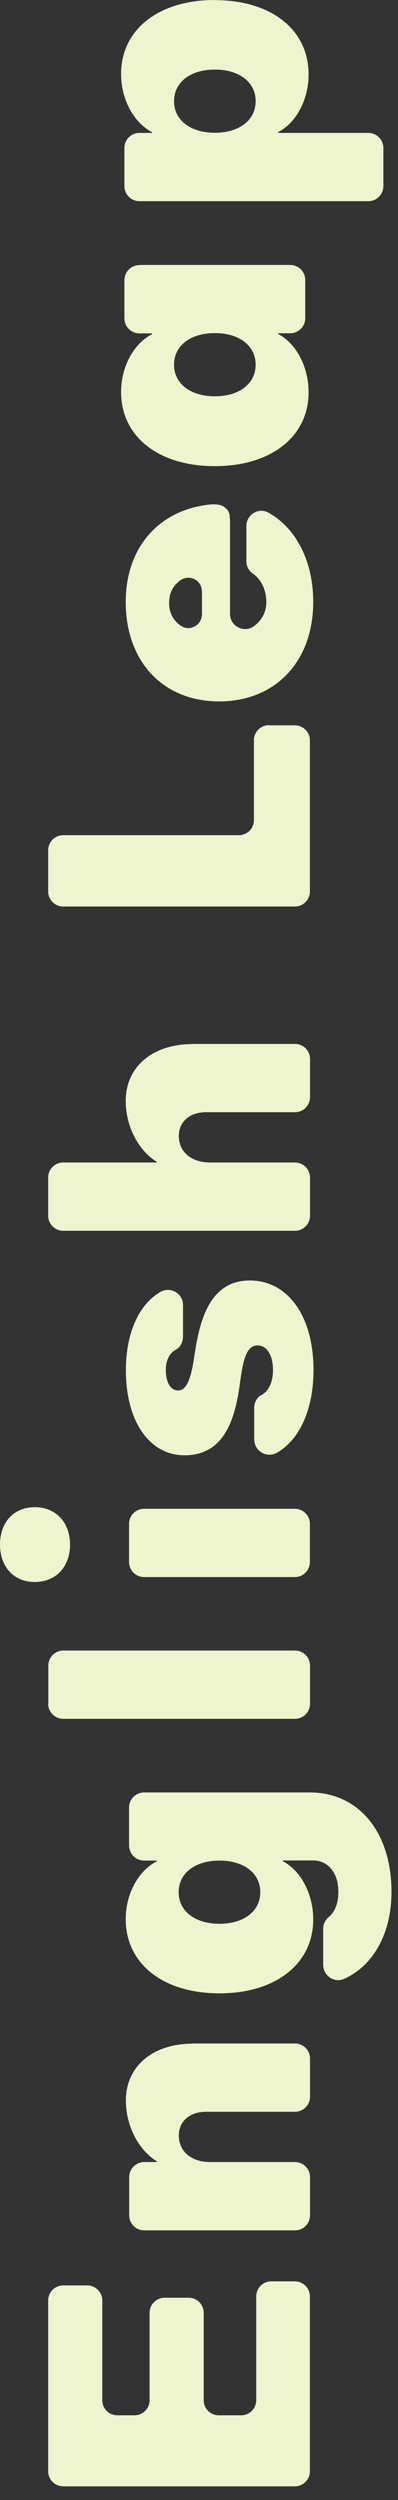
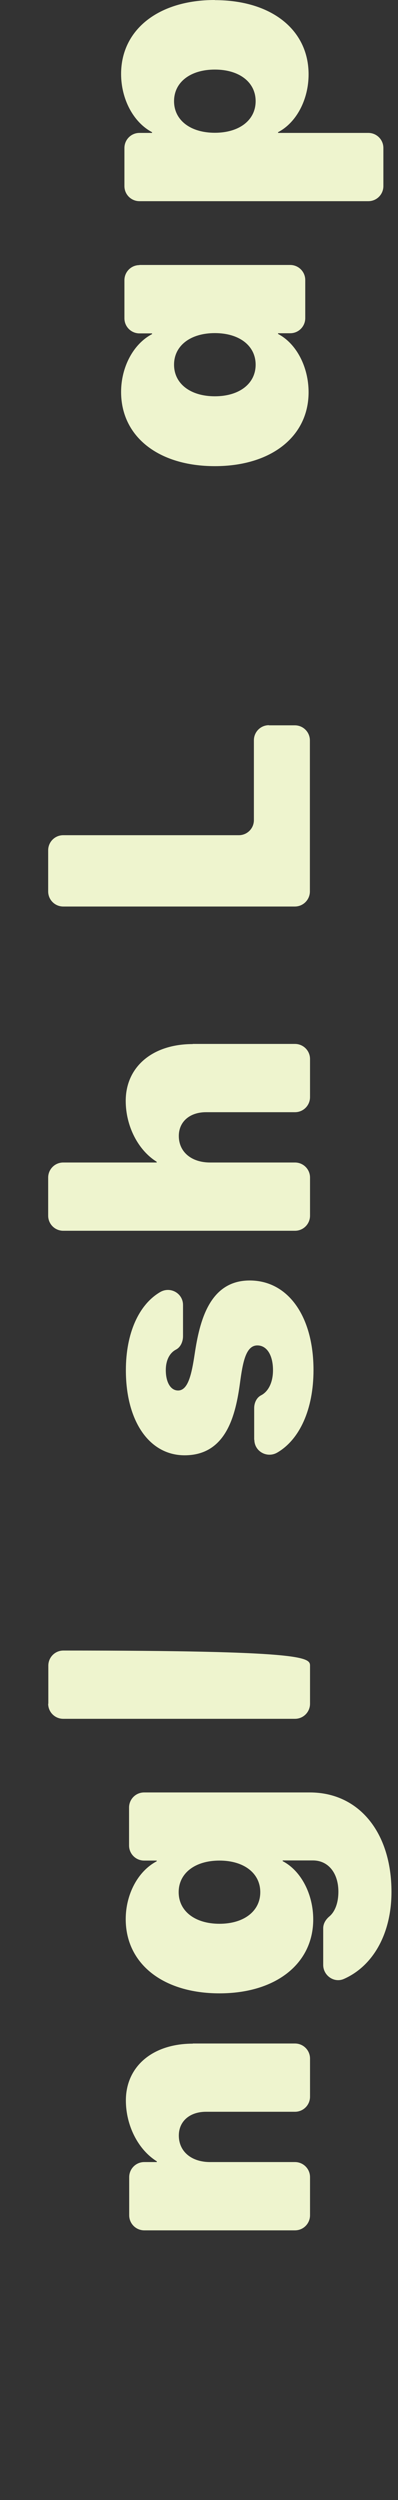
<svg xmlns="http://www.w3.org/2000/svg" width="26" height="163" viewBox="0 0 26 163" fill="none">
  <rect x="0" y="0" width="26" height="163" fill="#333333" stroke="none" />
-   <path d="M17.692 148.744L19.261 148.744C19.8 148.744 20.244 149.179 20.244 149.727L20.244 161.125C20.244 161.664 19.809 162.108 19.261 162.108L4.13 162.108C3.592 162.108 3.147 161.673 3.147 161.125L3.147 149.992C3.147 149.453 3.582 149.009 4.13 149.009L5.699 149.009C6.238 149.009 6.682 149.444 6.682 149.992L6.682 156.494C6.682 157.033 7.117 157.477 7.665 157.477L8.79 157.477C9.328 157.477 9.772 157.042 9.772 156.494L9.772 150.795C9.772 150.257 10.207 149.812 10.755 149.812L12.324 149.812C12.863 149.812 13.307 150.247 13.307 150.795L13.307 156.494C13.307 157.033 13.742 157.477 14.29 157.477L15.755 157.477C16.293 157.477 16.738 157.042 16.738 156.494L16.738 149.727C16.738 149.189 17.172 148.744 17.72 148.744L17.692 148.744Z" fill="#EEF4CE" />
  <path d="M12.589 133.236L19.27 133.236C19.809 133.236 20.253 133.671 20.253 134.219L20.253 136.704C20.253 137.243 19.819 137.687 19.27 137.687L13.458 137.687C12.39 137.687 11.682 138.311 11.682 139.237C11.682 140.277 12.504 140.966 13.723 140.966L19.27 140.966C19.809 140.966 20.253 141.401 20.253 141.949L20.253 144.435C20.253 144.974 19.819 145.418 19.27 145.418L9.423 145.418C8.884 145.418 8.44 144.983 8.44 144.435L8.44 141.949C8.44 141.411 8.875 140.966 9.423 140.966L10.245 140.966L10.245 140.919C9.026 140.163 8.223 138.585 8.223 136.95C8.223 134.729 9.971 133.245 12.598 133.245L12.589 133.236Z" fill="#EEF4CE" />
  <path d="M8.431 117.85C8.431 117.311 8.865 116.867 9.414 116.867L20.244 116.867C23.438 116.867 25.574 119.466 25.574 123.35C25.574 126.072 24.374 128.189 22.456 129.03C21.822 129.304 21.114 128.803 21.114 128.114L21.114 125.723C21.114 125.411 21.284 125.146 21.52 124.948C21.889 124.636 22.106 124.059 22.106 123.341C22.106 122.122 21.444 121.3 20.443 121.3L18.467 121.3L18.467 121.347C19.668 121.971 20.462 123.502 20.462 125.146C20.462 128.029 18.023 129.966 14.337 129.966C10.652 129.966 8.213 128.038 8.213 125.127C8.213 123.511 9.007 121.999 10.236 121.356L10.236 121.309L9.414 121.309C8.875 121.309 8.431 120.874 8.431 120.326L8.431 117.841L8.431 117.85ZM14.337 121.309C12.74 121.309 11.672 122.131 11.672 123.369C11.672 124.607 12.74 125.43 14.337 125.43C15.935 125.43 17.003 124.607 17.003 123.369C17.003 122.131 15.935 121.309 14.337 121.309Z" fill="#EEF4CE" />
-   <path d="M3.157 111.083L3.157 108.598C3.157 108.059 3.592 107.615 4.14 107.615L19.27 107.615C19.809 107.615 20.253 108.05 20.253 108.598L20.253 111.083C20.253 111.622 19.819 112.066 19.27 112.066L4.13 112.066C3.592 112.066 3.147 111.632 3.147 111.083L3.157 111.083Z" fill="#EEF4CE" />
-   <path d="M2.269 103.145C0.917 103.145 0 102.171 0 100.707C0 99.242 0.908 98.268 2.269 98.268C3.63 98.268 4.575 99.242 4.575 100.707C4.575 102.171 3.639 103.145 2.269 103.145ZM8.431 101.841L8.431 99.355C8.431 98.816 8.865 98.372 9.413 98.372L19.261 98.372C19.8 98.372 20.244 98.807 20.244 99.355L20.244 101.841C20.244 102.379 19.809 102.824 19.261 102.824L9.413 102.824C8.875 102.824 8.431 102.389 8.431 101.841Z" fill="#EEF4CE" />
+   <path d="M3.157 111.083L3.157 108.598C3.157 108.059 3.592 107.615 4.14 107.615C19.809 107.615 20.253 108.05 20.253 108.598L20.253 111.083C20.253 111.622 19.819 112.066 19.27 112.066L4.13 112.066C3.592 112.066 3.147 111.632 3.147 111.083L3.157 111.083Z" fill="#EEF4CE" />
  <path d="M16.605 93.883L16.605 91.804C16.605 91.473 16.757 91.124 17.059 90.972C17.532 90.727 17.834 90.131 17.834 89.337C17.834 88.364 17.437 87.721 16.813 87.721C16.057 87.721 15.859 88.827 15.679 90.16C15.396 92.248 14.791 94.885 12.06 94.885C9.754 94.885 8.223 92.664 8.223 89.337C8.223 86.918 9.073 85.056 10.463 84.243C11.124 83.856 11.956 84.319 11.956 85.085L11.956 87.117C11.956 87.466 11.805 87.835 11.493 87.995C11.077 88.213 10.831 88.695 10.831 89.328C10.831 90.122 11.143 90.66 11.634 90.66C12.296 90.66 12.523 89.574 12.721 88.26C13.033 86.2 13.657 83.487 16.312 83.487C18.817 83.487 20.48 85.822 20.48 89.328C20.48 91.889 19.573 93.855 18.117 94.705C17.456 95.093 16.615 94.639 16.615 93.864L16.605 93.883Z" fill="#EEF4CE" />
  <path d="M12.589 68.064L19.27 68.064C19.809 68.064 20.253 68.499 20.253 69.047L20.253 71.532C20.253 72.071 19.819 72.515 19.27 72.515L13.458 72.515C12.39 72.515 11.681 73.139 11.681 74.065C11.681 75.105 12.504 75.795 13.723 75.795L19.27 75.795C19.809 75.795 20.253 76.229 20.253 76.777L20.253 79.263C20.253 79.802 19.819 80.246 19.27 80.246L4.13 80.246C3.592 80.246 3.147 79.811 3.147 79.263L3.147 76.777C3.147 76.239 3.582 75.795 4.13 75.795L10.236 75.795L10.236 75.747C9.016 74.991 8.213 73.413 8.213 71.778C8.213 69.557 9.961 68.073 12.589 68.073L12.589 68.064Z" fill="#EEF4CE" />
  <path d="M17.56 47.291L19.261 47.291C19.8 47.291 20.244 47.726 20.244 48.274L20.244 58.122C20.244 58.66 19.809 59.105 19.261 59.105L4.13 59.105C3.592 59.105 3.147 58.67 3.147 58.122L3.147 55.438C3.147 54.899 3.582 54.455 4.13 54.455L15.604 54.455C16.142 54.455 16.586 54.02 16.586 53.472L16.586 48.265C16.586 47.726 17.021 47.282 17.569 47.282L17.56 47.291Z" fill="#EEF4CE" />
-   <path d="M15.027 40.033L15.027 33.89C14.98 33.701 15.084 33.352 14.64 33.049C14.385 32.86 13.959 32.87 13.685 32.898C10.368 33.257 8.213 35.705 8.213 39.249C8.213 43.133 10.652 45.732 14.319 45.732C17.985 45.732 20.462 43.133 20.462 39.249C20.462 36.574 19.327 34.41 17.522 33.418C16.88 33.068 16.095 33.559 16.095 34.297L16.095 36.602C16.095 36.933 16.265 37.226 16.53 37.406C17.059 37.774 17.399 38.474 17.399 39.249C17.399 39.891 17.116 40.43 16.615 40.808C15.972 41.309 15.027 40.846 15.027 40.033ZM11.965 40.874C11.899 40.846 11.823 40.808 11.757 40.761C11.417 40.506 11.19 40.165 11.096 39.778C11.058 39.627 11.049 39.466 11.049 39.305C11.049 39.145 11.068 38.984 11.096 38.833C11.19 38.445 11.417 38.105 11.757 37.85C11.823 37.803 11.89 37.765 11.965 37.737C12.476 37.519 13.081 37.841 13.175 38.398C13.175 38.445 13.194 38.502 13.194 38.559L13.194 40.062C13.194 40.118 13.184 40.165 13.175 40.222C13.071 40.78 12.476 41.101 11.965 40.884L11.965 40.874Z" fill="#EEF4CE" />
  <path d="M9.111 17.276L18.959 17.276C19.497 17.276 19.941 17.711 19.941 18.259L19.941 20.744C19.941 21.283 19.507 21.727 18.959 21.727L18.165 21.727L18.165 21.774C19.365 22.398 20.159 23.929 20.159 25.574C20.159 28.456 17.721 30.393 14.035 30.393C10.349 30.393 7.911 28.465 7.911 25.555C7.911 23.939 8.704 22.427 9.933 21.784L9.933 21.737L9.111 21.737C8.572 21.737 8.128 21.302 8.128 20.754L8.128 18.268C8.128 17.73 8.563 17.285 9.111 17.285L9.111 17.276ZM14.035 21.718C12.438 21.718 11.37 22.54 11.37 23.778C11.37 25.016 12.438 25.838 14.035 25.838C15.632 25.838 16.7 25.016 16.7 23.778C16.7 22.54 15.632 21.718 14.035 21.718Z" fill="#EEF4CE" />
  <path d="M14.035 0.009C17.721 0.009 20.159 1.937 20.159 4.848C20.159 6.493 19.365 7.995 18.165 8.619L18.165 8.666L24.062 8.666C24.601 8.666 25.045 9.101 25.045 9.649L25.045 12.135C25.045 12.673 24.61 13.117 24.062 13.117L9.111 13.117C8.572 13.117 8.128 12.683 8.128 12.135L8.128 9.649C8.128 9.11 8.563 8.666 9.111 8.666L9.933 8.666L9.933 8.619C8.714 7.976 7.911 6.464 7.911 4.82C7.911 1.937 10.349 -2.68095e-05 14.035 -2.69706e-05L14.035 0.009ZM14.035 4.536C12.438 4.536 11.37 5.359 11.37 6.597C11.37 7.835 12.438 8.657 14.035 8.657C15.632 8.657 16.7 7.835 16.7 6.597C16.7 5.359 15.632 4.536 14.035 4.536Z" fill="#EEF4CE" />
</svg>